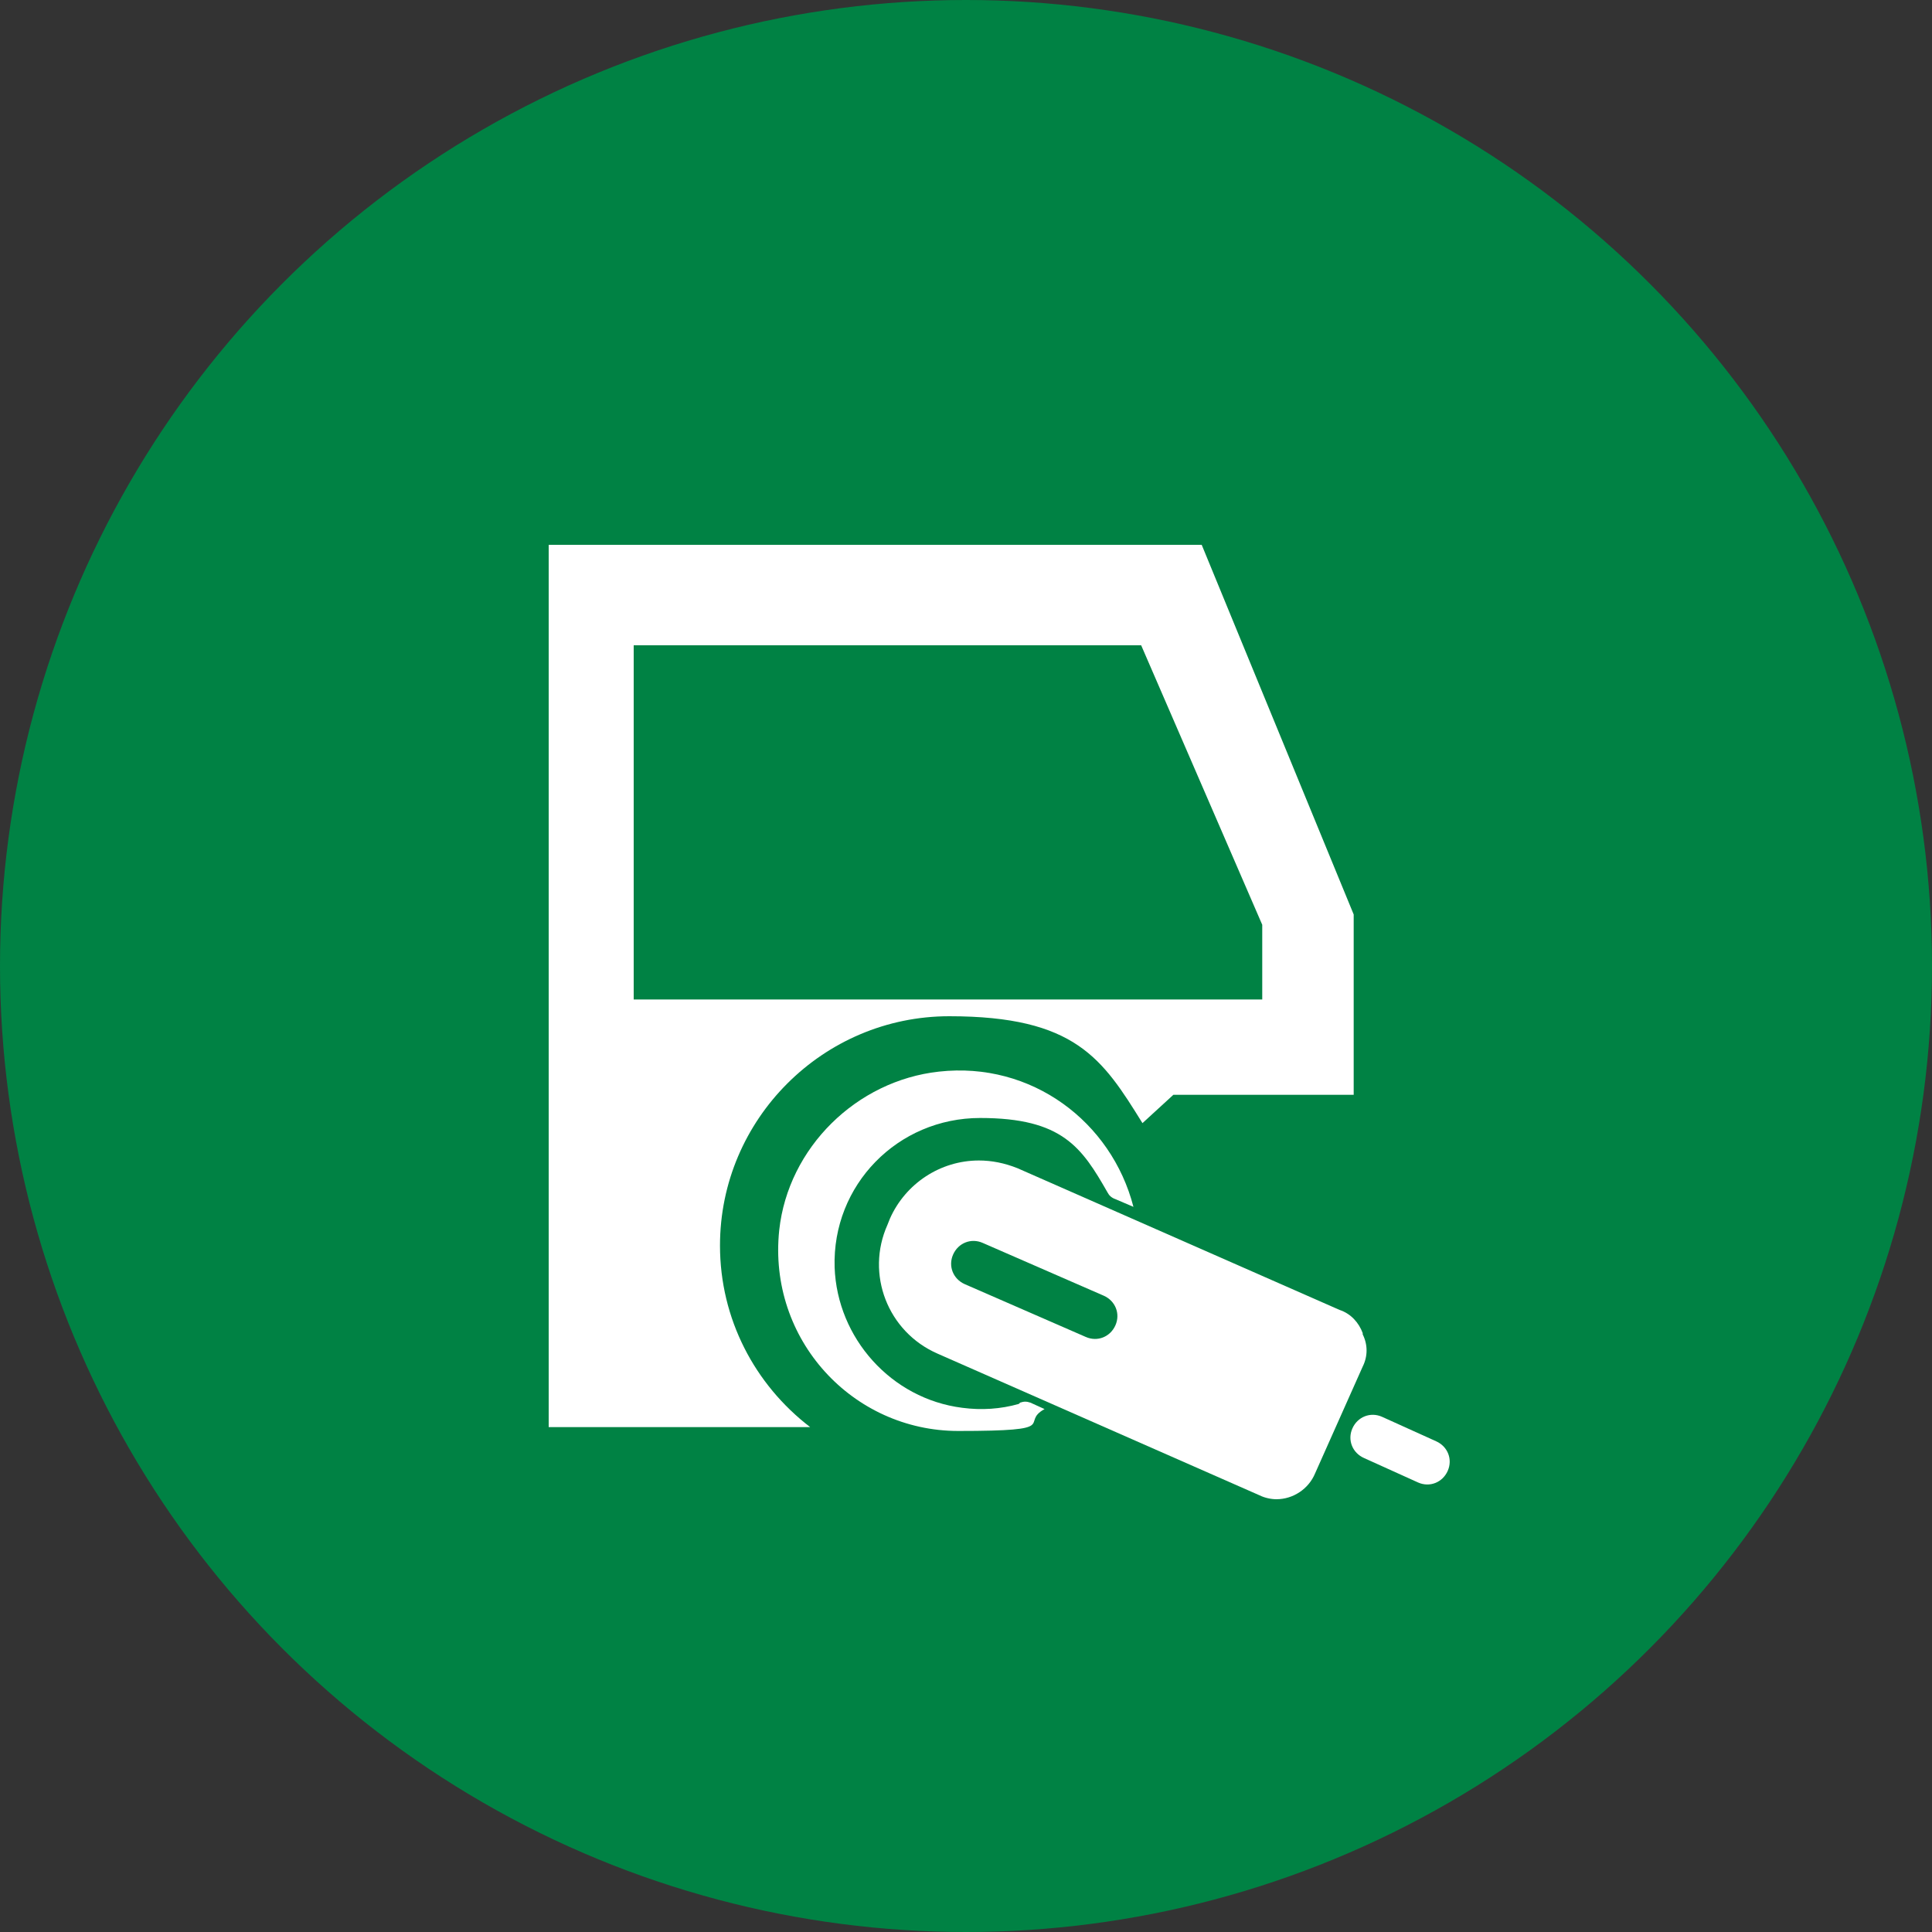
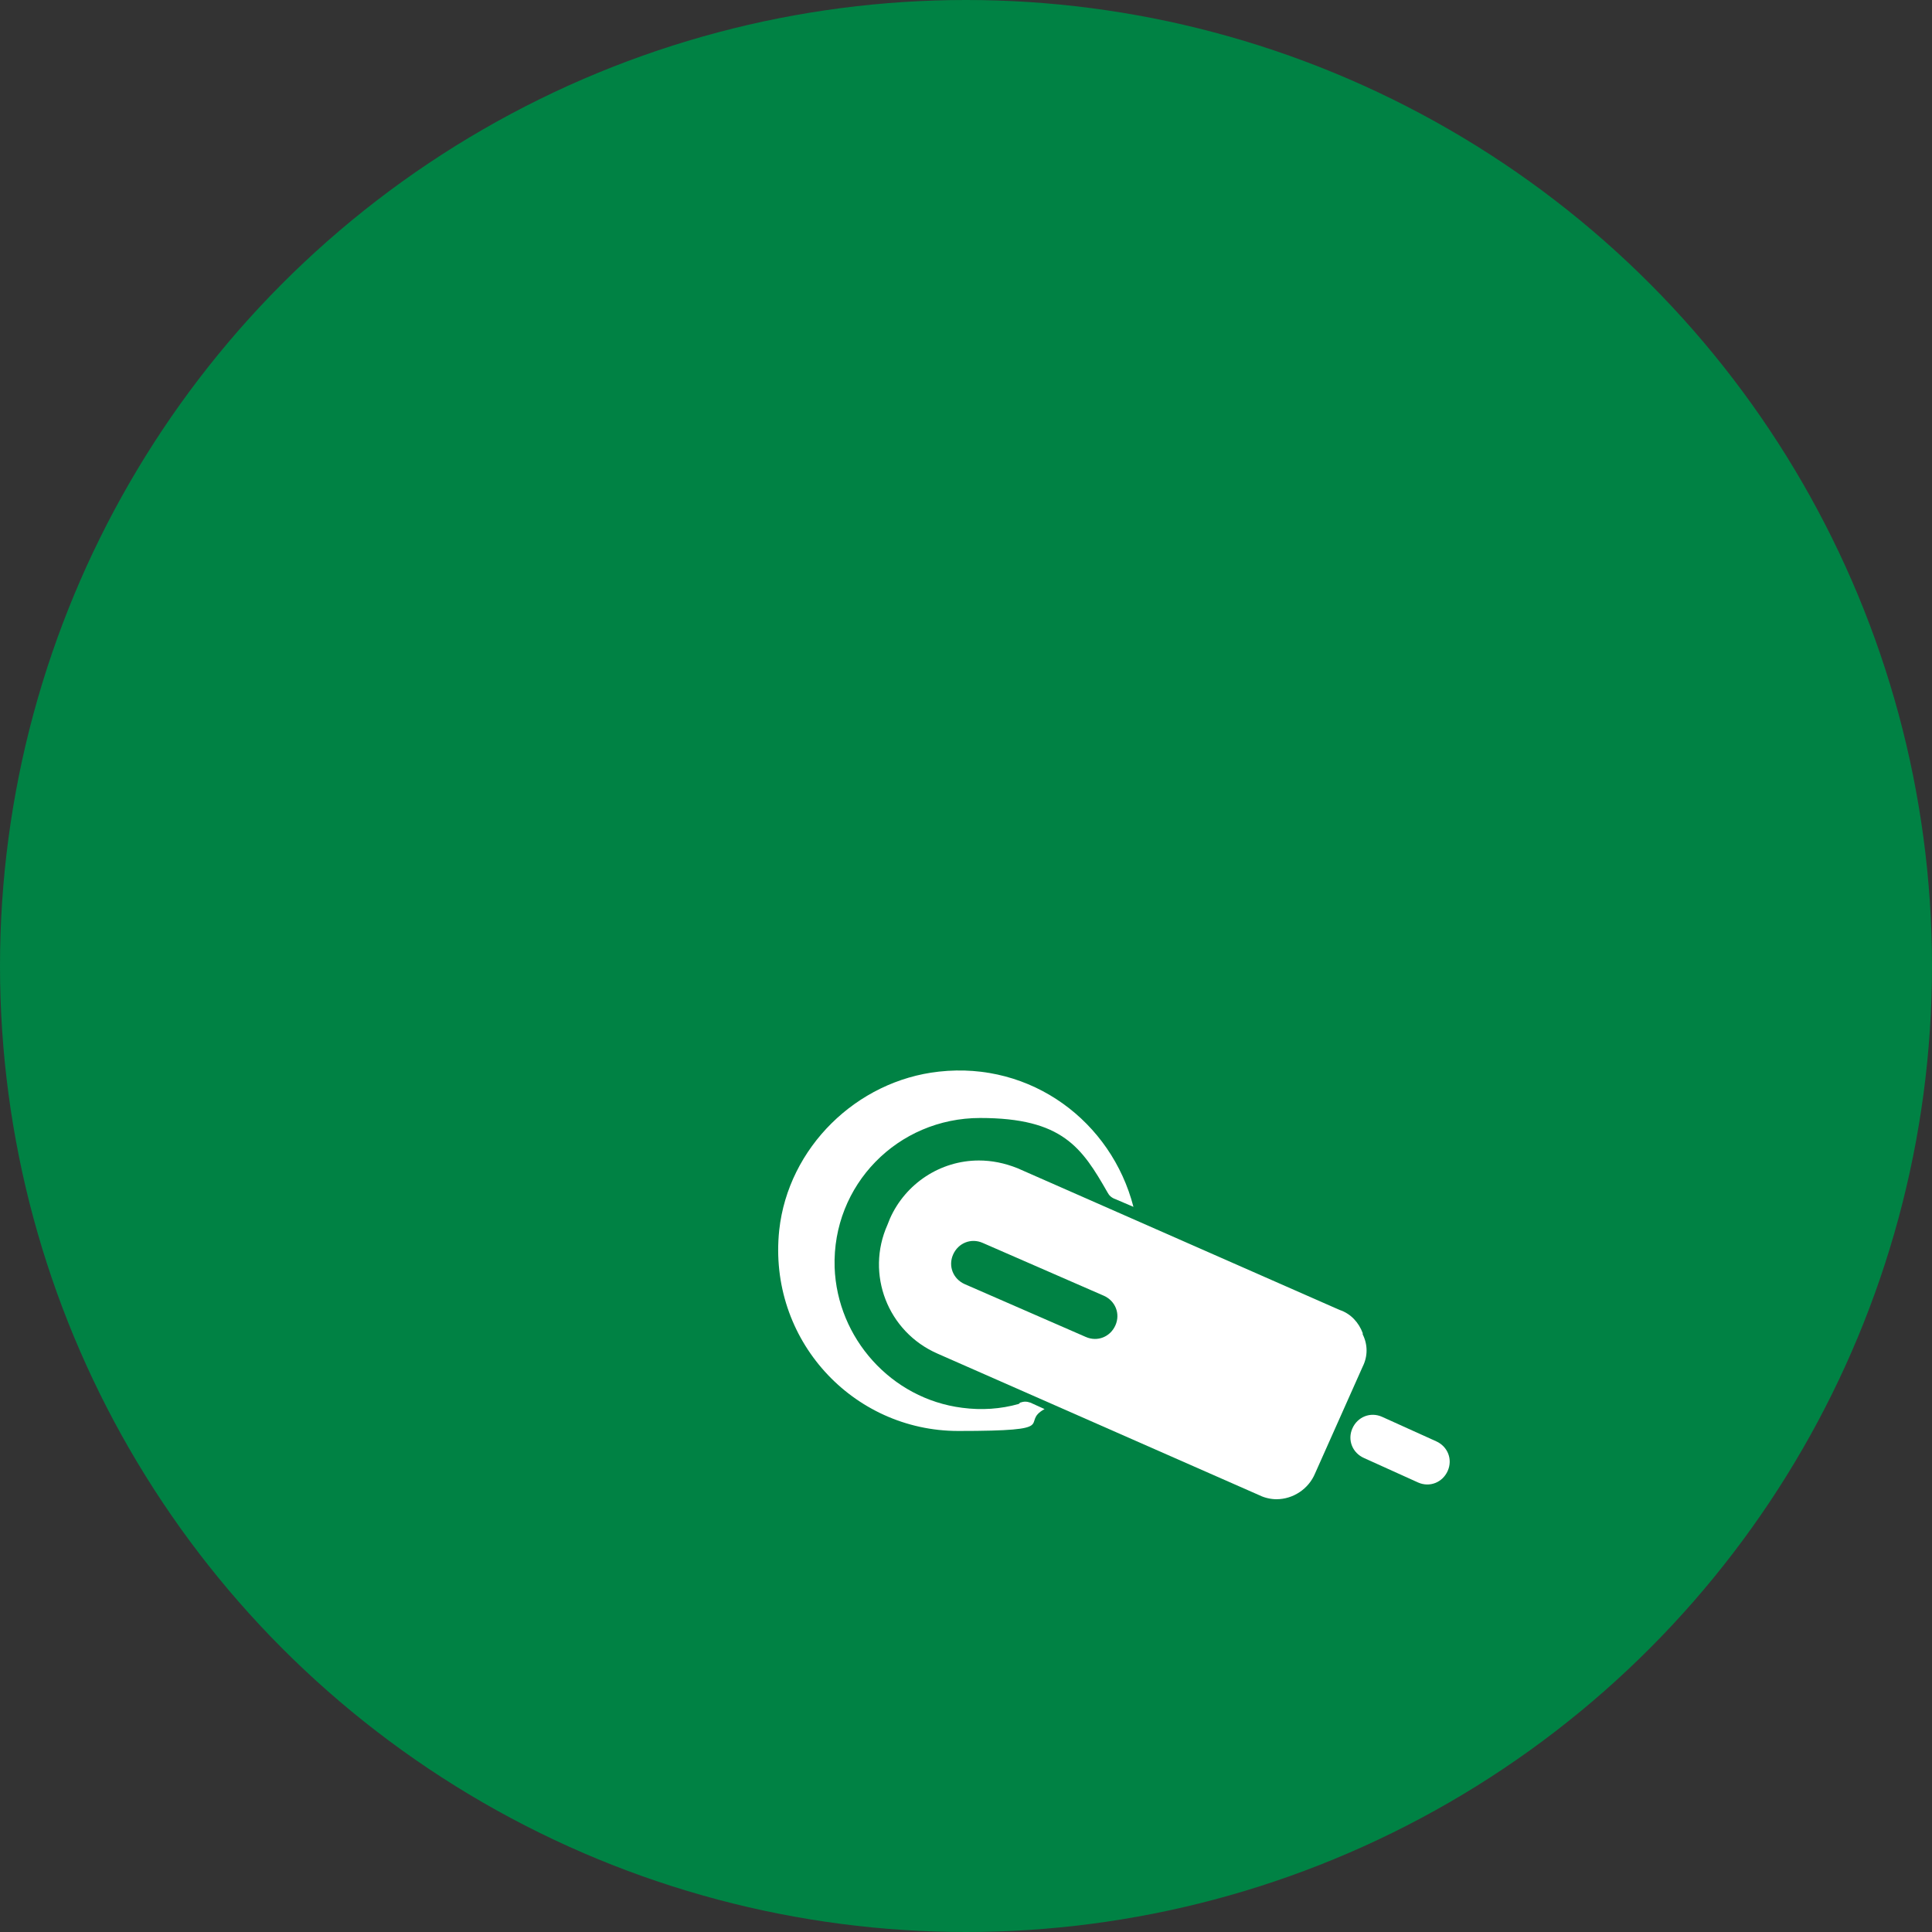
<svg xmlns="http://www.w3.org/2000/svg" id="Ebene_1" version="1.1" viewBox="0 0 150 150">
  <rect x="0" y="0" width="150" height="150" fill="#333333" stroke="none" />
  <defs>
    <style>
      .st0 {
        fill: #fff;
      }

      .st1 {
        fill: #008244;
      }
    </style>
  </defs>
  <circle class="st1" cx="75" cy="75" r="75" />
  <g>
-     <path class="st0" d="M55.9,96.7c0-9.8,8-17.8,17.8-17.8s11.9,3.3,15,8.3l2.4-2.2h14v-14l-11.8-28.7h-50.7v68.5h20.3c-4.3-3.3-7-8.4-7-14.1ZM49.2,50.1h39.4l9.4,21.7v5.8h-48.8v-27.5Z" />
    <path class="st0" d="M111.5,111.9l-4.2-1.9c-.9-.4-1.9,0-2.3.9s0,1.9.9,2.3l4.2,1.9c.9.4,1.9,0,2.3-.9s0-1.9-.9-2.3Z" />
    <path class="st0" d="M105.8,103.5c-.3-.8-.9-1.5-1.8-1.8l-25-11c-1-.4-2-.6-3-.6-3,0-5.7,1.8-6.9,4.5l-.2.5c-1.7,3.8,0,8.3,3.9,10l25,11c.4.2.9.3,1.3.3,1.3,0,2.5-.8,3-2l3.7-8.3c.4-.8.4-1.7,0-2.5ZM86.6,102.9c-.4.9-1.4,1.3-2.3.9l-9.4-4.1c-.9-.4-1.3-1.4-.9-2.3h0c.4-.9,1.4-1.3,2.3-.9l9.4,4.1c.9.4,1.3,1.4.9,2.3Z" />
    <path class="st0" d="M79.1,109c-1.4.4-2.9.5-4.4.3-5.5-.7-9.7-5.4-9.9-10.9-.2-6.4,4.9-11.6,11.3-11.6s7.9,2.3,9.9,5.8c.1.2.3.4.6.5l1.4.6c-1.7-6.6-7.9-11.3-15.1-10.5-6.4.7-11.7,5.9-12.4,12.3-.9,8.5,5.7,15.6,13.9,15.6s4.7-.6,6.7-1.7l-1.1-.5c-.3-.1-.5-.1-.8,0Z" />
  </g>
</svg>